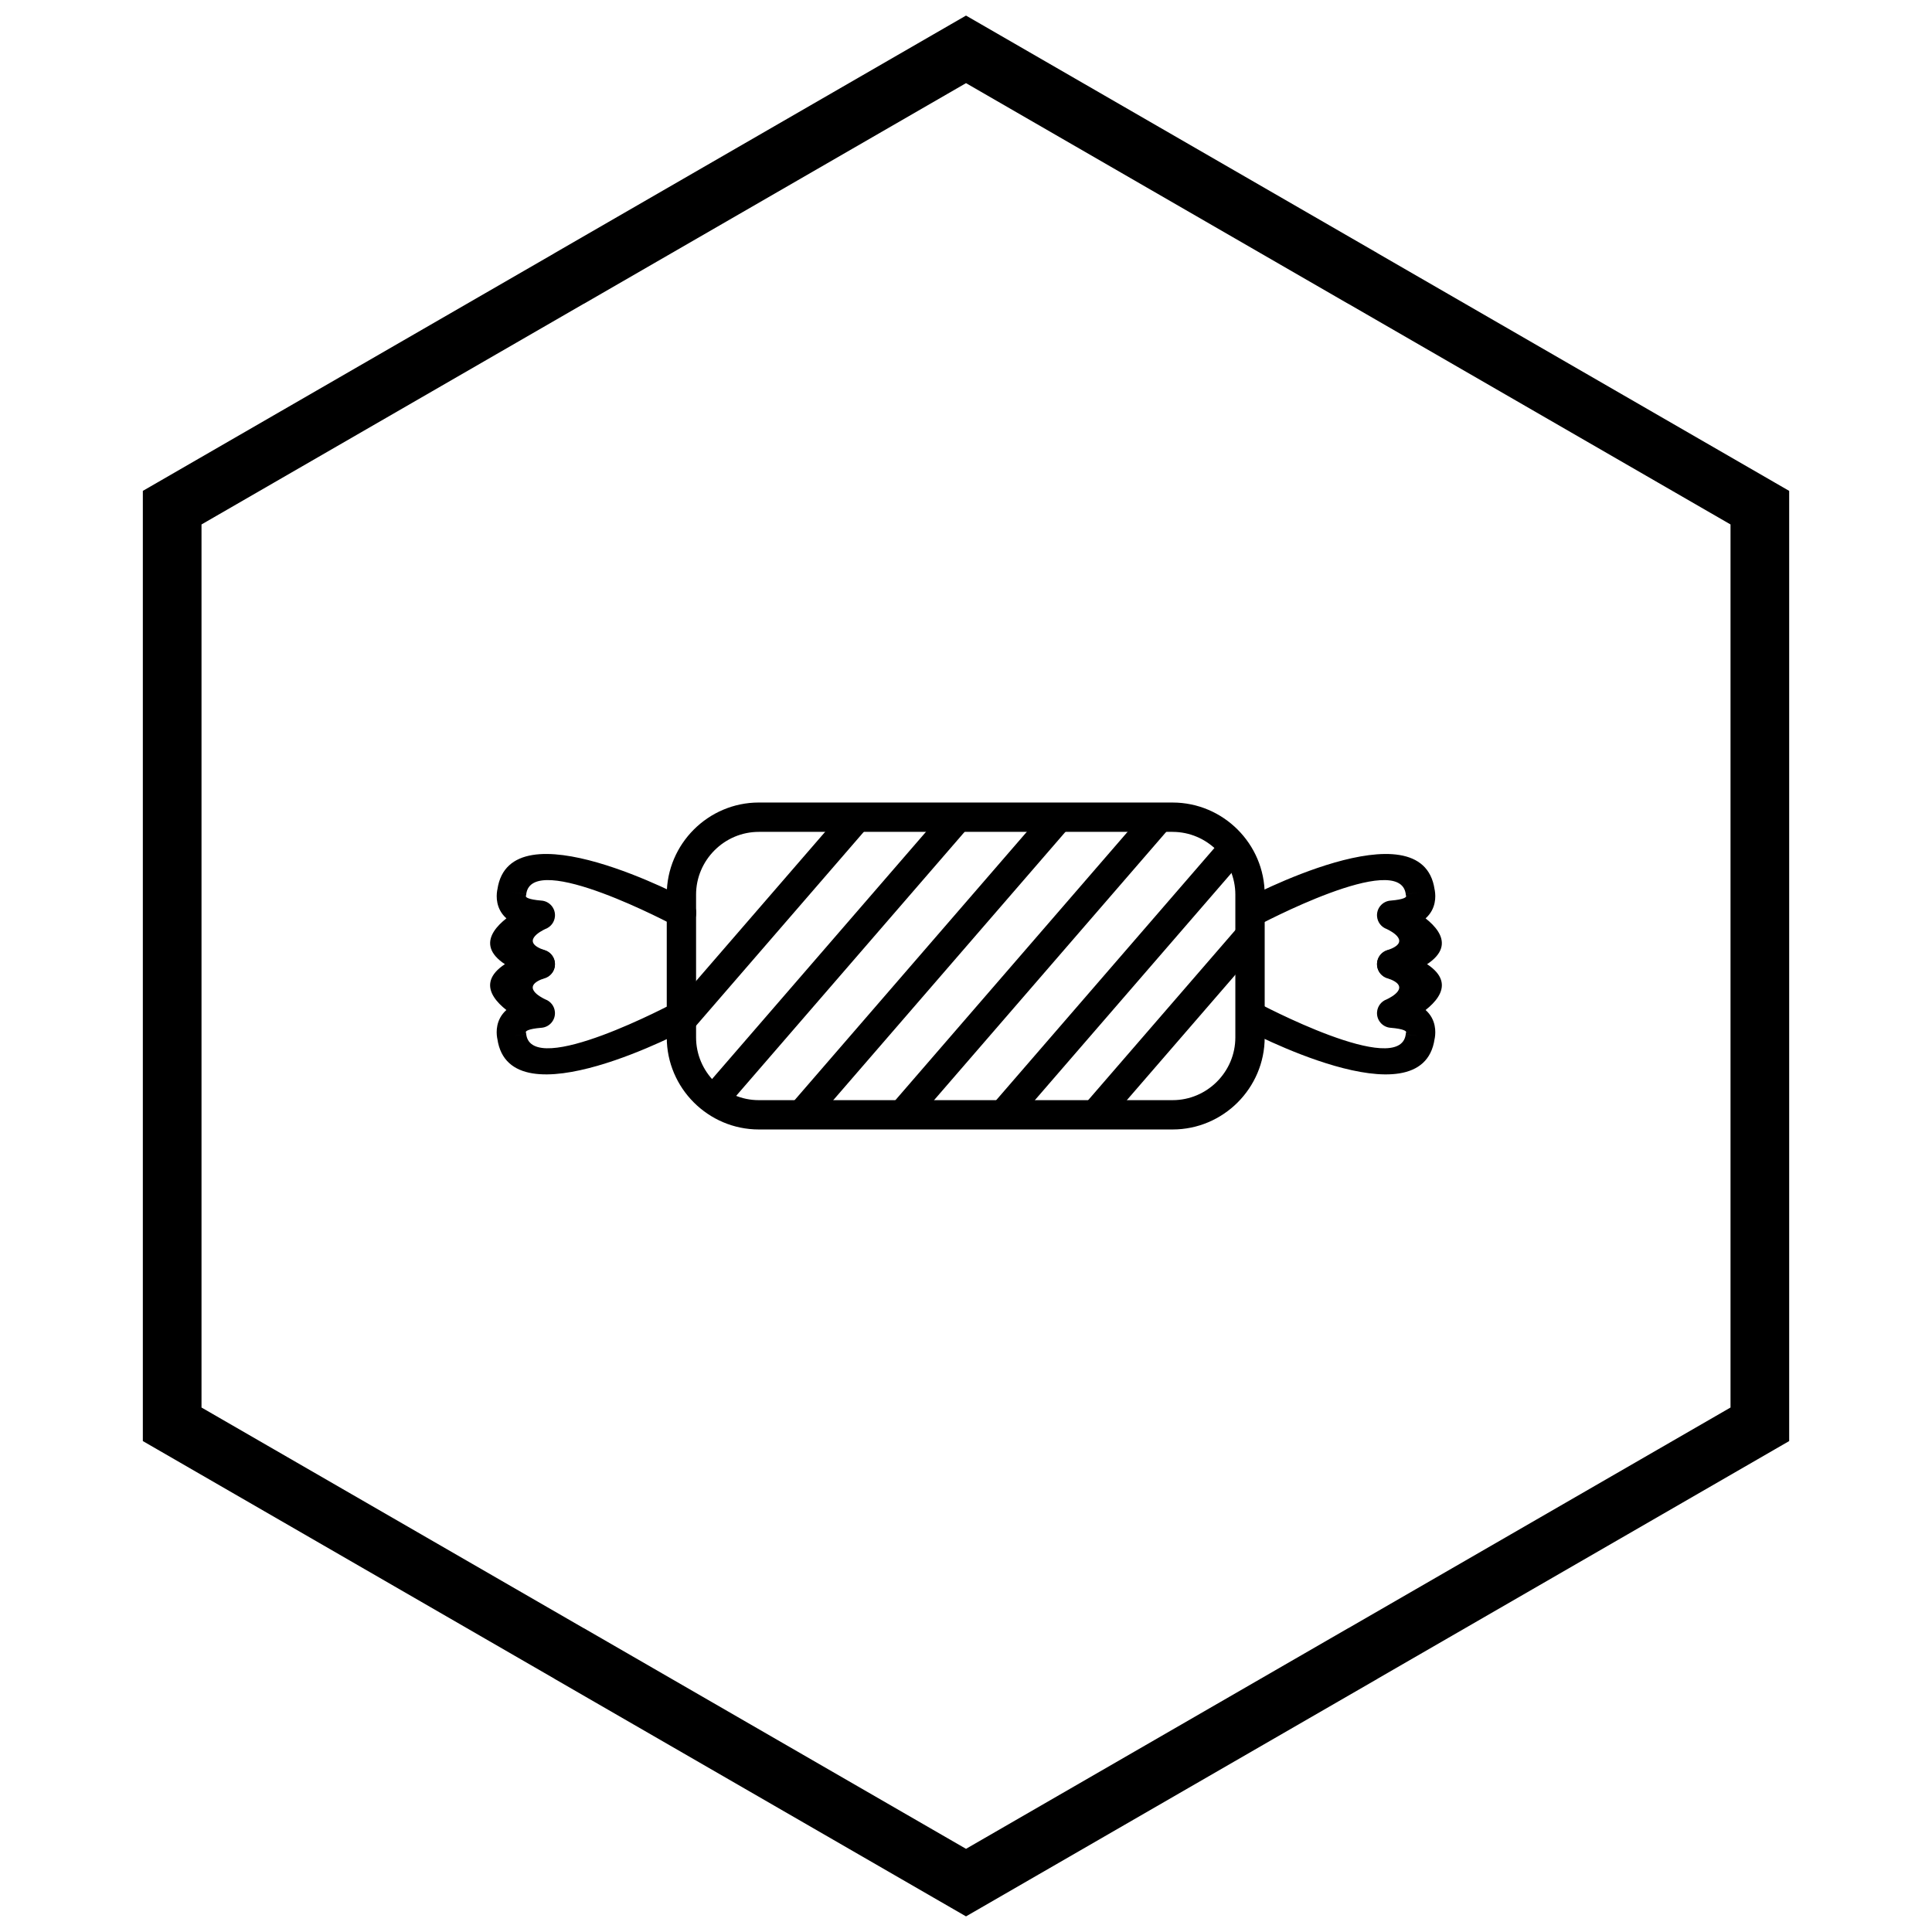
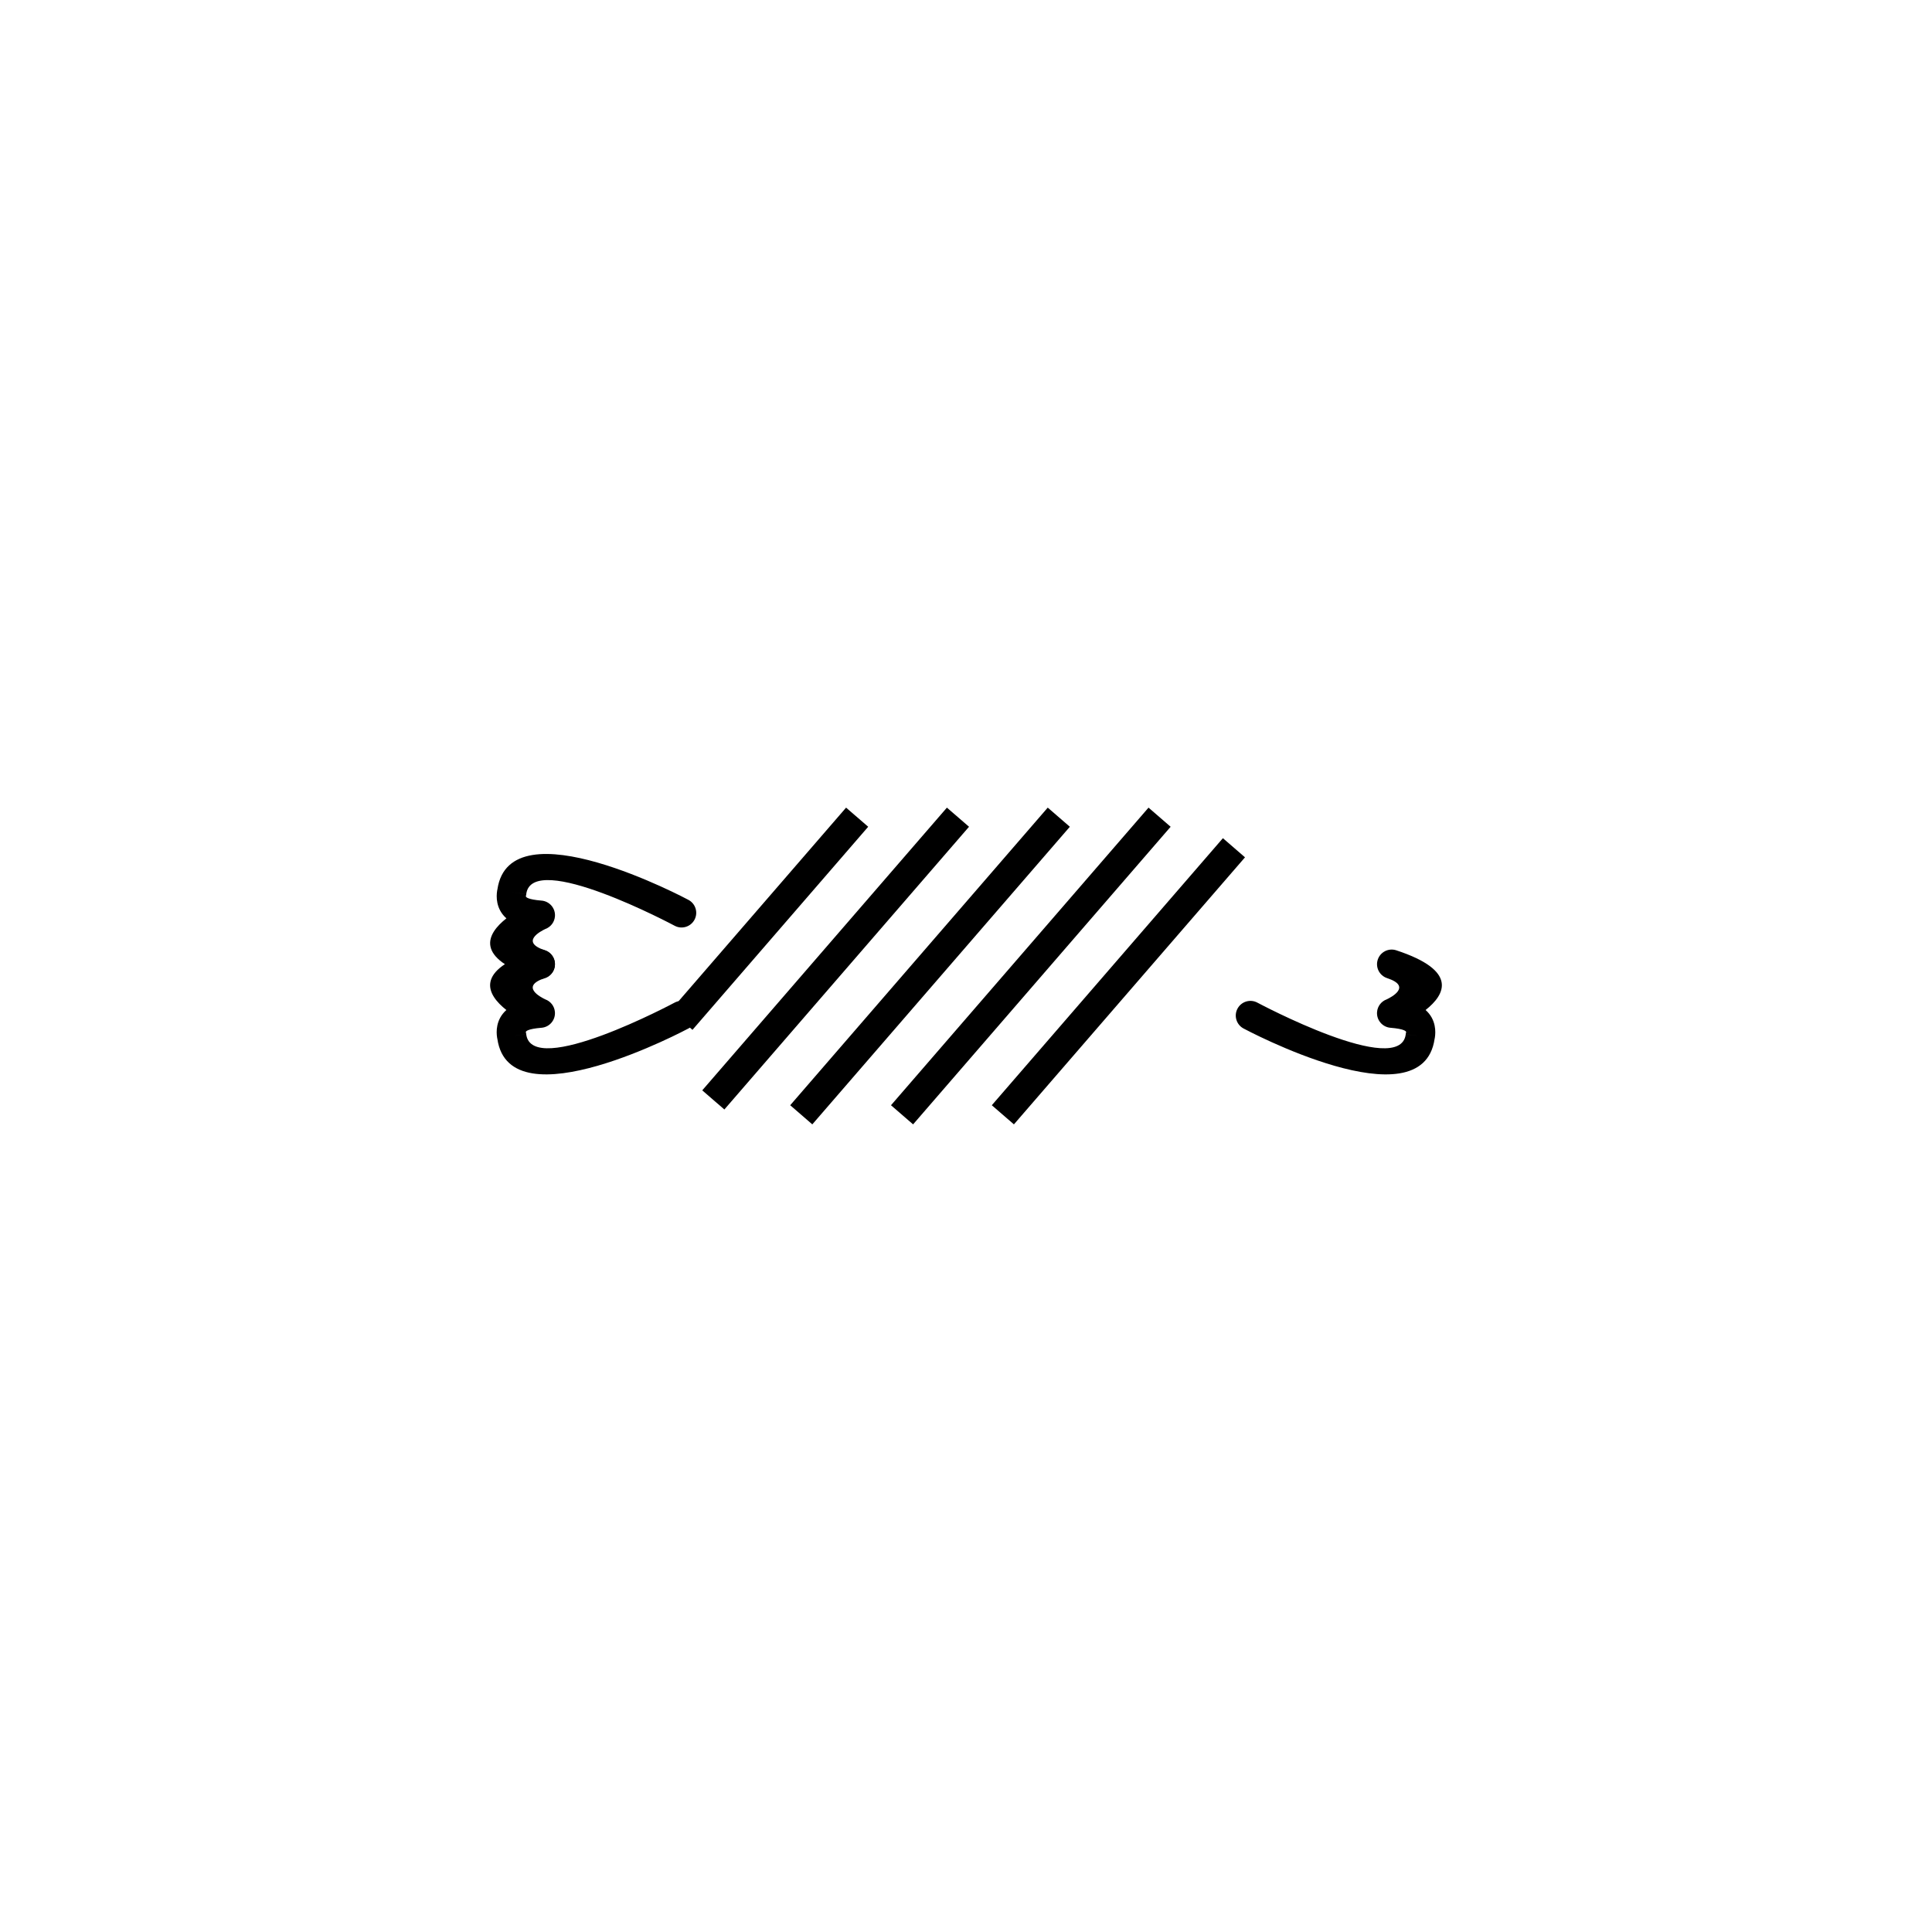
<svg xmlns="http://www.w3.org/2000/svg" width="800px" height="800px" version="1.1" viewBox="144 144 512 512">
  <defs>
    <clipPath id="a">
-       <path d="m181 148.09h438v503.81h-438z" />
-     </clipPath>
+       </clipPath>
  </defs>
-   <path d="m345.1 356.68h109.65c6.715 0 12.816 2.746 17.238 7.168s7.168 10.523 7.168 17.238v37.832c0 6.715-2.746 12.816-7.164 17.238-4.422 4.422-10.523 7.164-17.238 7.164h-109.65c-6.715 0-12.816-2.746-17.238-7.168-4.422-4.422-7.168-10.523-7.168-17.238v-37.832c0-6.715 2.746-12.816 7.168-17.238 4.422-4.422 10.523-7.168 17.238-7.168zm109.65 7.773h-109.65c-4.57 0-8.727 1.871-11.742 4.891-3.016 3.016-4.891 7.172-4.891 11.742v37.832c0 4.57 1.871 8.727 4.891 11.742 3.016 3.016 7.172 4.891 11.742 4.891h109.65c4.57 0 8.727-1.871 11.742-4.887 3.016-3.016 4.887-7.172 4.887-11.742v-37.832c0-4.57-1.871-8.727-4.891-11.742-3.016-3.016-7.172-4.891-11.742-4.891z" />
  <path d="m374.08 363.1-46.57 53.82-5.859-5.074 46.57-53.816z" />
  <path d="m400.8 363.1-64.836 74.926-5.859-5.074 64.836-74.922z" />
  <path d="m427.52 363.1-68.25 78.871-5.859-5.07 68.25-78.871z" />
  <path d="m454.23 363.1-68.25 78.871-5.859-5.07 68.25-78.871z" />
  <path d="m473.94 371.2-61.242 70.77-5.859-5.07 61.242-70.77z" />
-   <path d="m478.2 394.44-41.121 47.52-5.859-5.07 41.121-47.52z" />
  <path d="m322.8 389.34c1.895 1.008 4.246 0.285 5.254-1.609 1.008-1.895 0.285-4.246-1.609-5.254-0.137-0.074-47.316-25.379-50.625-2.781-0.016 0.078-0.035 0.168-0.055 0.277h-0.008l-0.012 0.113c-0.223 1.387-0.398 4.754 2.457 7.289-5.215 4.117-8.652 10.434 7.789 15.828 2.039 0.664 4.227-0.453 4.891-2.488 0.664-2.039-0.453-4.227-2.488-4.891-6.633-2.176-1.098-5.055 0.121-5.629 1.383-0.5 2.422-1.77 2.551-3.332 0.18-2.141-1.414-4.016-3.551-4.195l-0.32 3.875 0.32-3.871c-3.707-0.309-4.125-0.93-4.16-1.125 0.055-0.188 0.094-0.387 0.121-0.586l-3.856-0.492 3.84 0.484c1.508-11.836 39.234 8.332 39.344 8.387z" />
  <path d="m326.44 416.56c1.895-1.008 2.617-3.359 1.609-5.254-1.008-1.895-3.359-2.617-5.254-1.609-0.109 0.059-37.836 20.223-39.344 8.387l-3.84 0.484 3.856-0.492c-0.027-0.203-0.066-0.398-0.121-0.586 0.035-0.195 0.453-0.816 4.16-1.125l-0.32-3.871 0.32 3.875c2.141-0.18 3.731-2.055 3.551-4.195-0.129-1.562-1.168-2.832-2.551-3.332-1.223-0.574-6.758-3.453-0.121-5.629 2.039-0.664 3.152-2.852 2.488-4.891-0.664-2.039-2.852-3.152-4.891-2.488-16.441 5.394-13 11.711-7.789 15.828-2.856 2.539-2.68 5.906-2.457 7.289l0.012 0.113h0.008c0.02 0.109 0.039 0.199 0.055 0.277 3.305 22.598 50.488-2.707 50.625-2.781z" />
-   <path d="m473.55 382.48c-1.895 1.008-2.617 3.359-1.609 5.254 1.008 1.895 3.359 2.617 5.254 1.609 0.109-0.059 37.836-20.223 39.344-8.387l3.84-0.484-3.856 0.492c0.027 0.203 0.066 0.398 0.121 0.586-0.035 0.195-0.453 0.816-4.16 1.125l0.32 3.871-0.32-3.875c-2.141 0.18-3.731 2.055-3.551 4.195 0.129 1.562 1.168 2.832 2.551 3.332 1.223 0.574 6.758 3.453 0.121 5.629-2.039 0.664-3.152 2.852-2.488 4.891 0.664 2.039 2.852 3.152 4.891 2.488 16.441-5.394 13-11.711 7.789-15.828 2.856-2.539 2.68-5.906 2.457-7.289l-0.012-0.113h-0.008c-0.02-0.109-0.039-0.199-0.055-0.277-3.305-22.598-50.488 2.707-50.625 2.781z" />
  <path d="m477.2 409.7c-1.895-1.008-4.246-0.285-5.254 1.609-1.008 1.895-0.285 4.246 1.609 5.254 0.137 0.074 47.316 25.379 50.625 2.781 0.016-0.078 0.035-0.168 0.055-0.277h0.008l0.012-0.113c0.223-1.387 0.398-4.754-2.457-7.289 5.215-4.117 8.652-10.434-7.789-15.828-2.039-0.664-4.227 0.453-4.891 2.488-0.664 2.039 0.453 4.227 2.488 4.891 6.633 2.176 1.098 5.055-0.121 5.629-1.383 0.5-2.422 1.77-2.551 3.332-0.18 2.141 1.414 4.016 3.551 4.195l0.32-3.875-0.32 3.871c3.707 0.309 4.125 0.93 4.16 1.125-0.055 0.188-0.094 0.387-0.121 0.586l3.856 0.492-3.84-0.484c-1.508 11.836-39.234-8.332-39.344-8.387z" />
  <g clip-path="url(#a)">
    <path d="m403.89 150.37 105.19 60.73-0.008 0.012 105.16 60.715 3.918 2.262v251.81l-3.918 2.262-105.16 60.715 0.008 0.012-105.19 60.73-3.887 2.242-3.887-2.242-105.19-60.73 0.008-0.012-105.16-60.715-3.918-2.262v-251.81l3.918-2.262 105.16-60.715-0.008-0.012 105.19-60.73 3.887-2.242zm97.414 74.148-101.3-58.484-101.3 58.484h-0.031l-101.27 58.469v234.02l101.27 58.469h0.031l101.3 58.484 101.3-58.484h0.031l101.27-58.469v-234.02l-101.27-58.469z" />
  </g>
</svg>